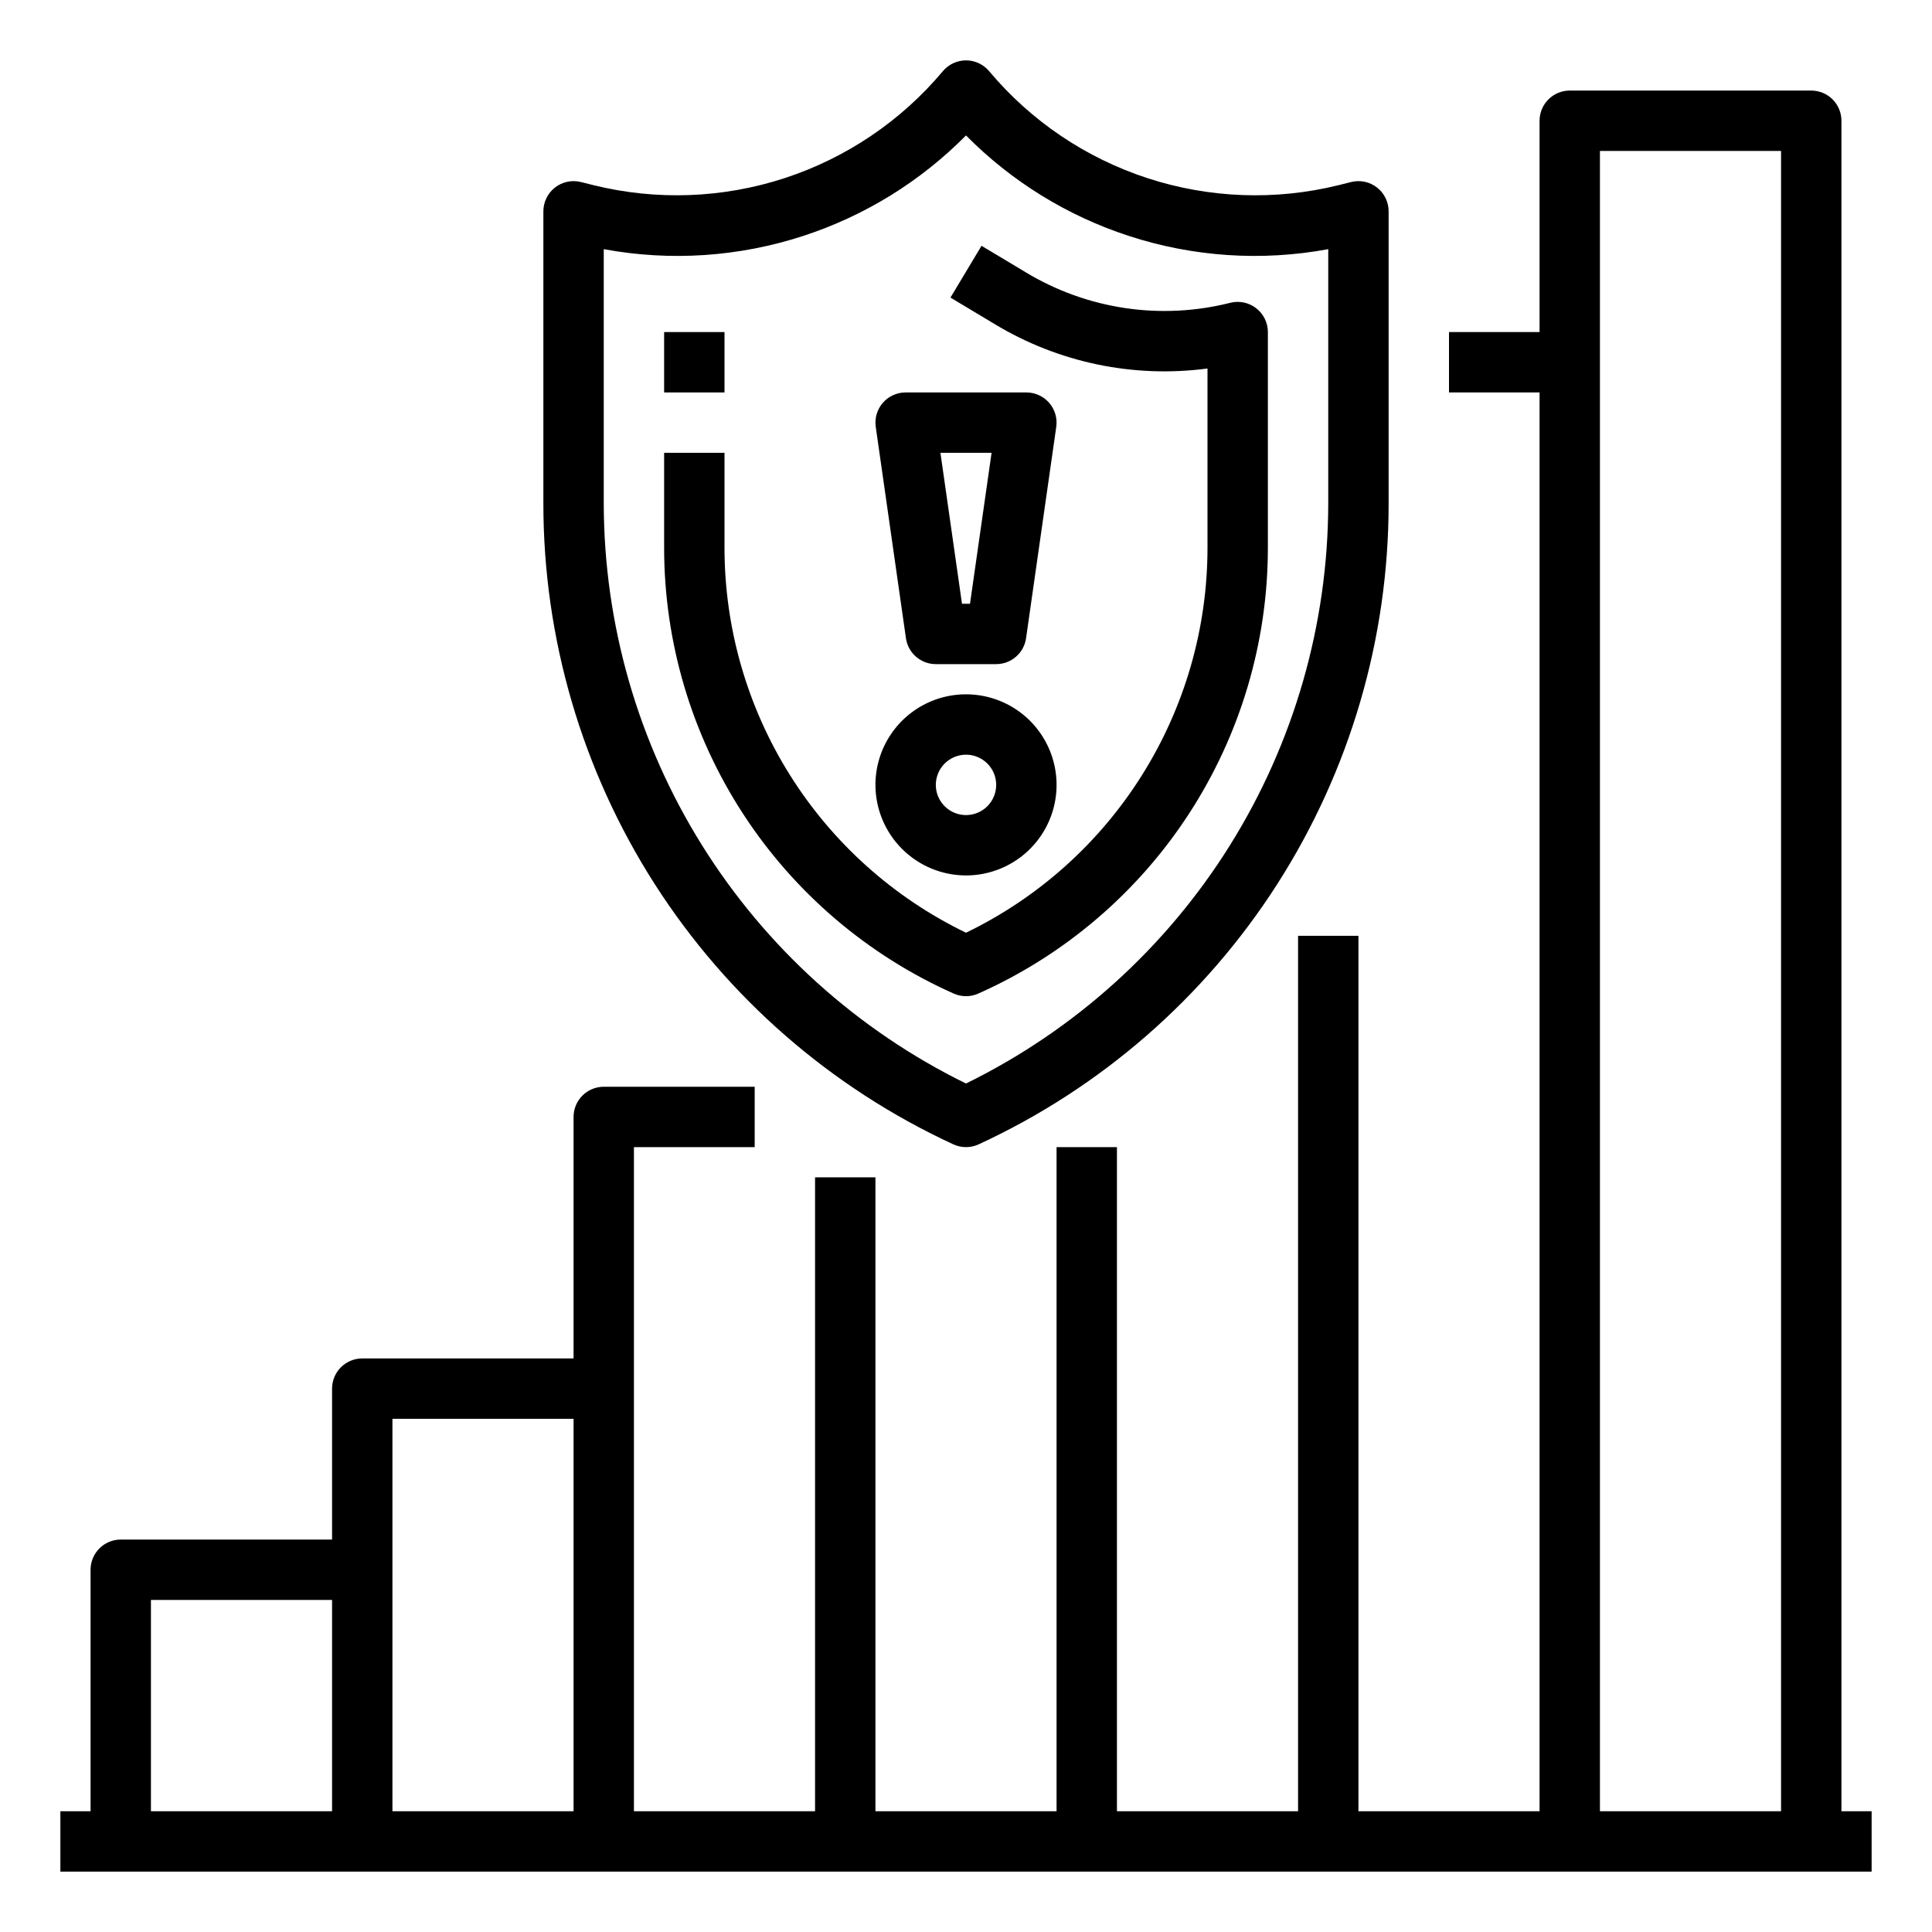
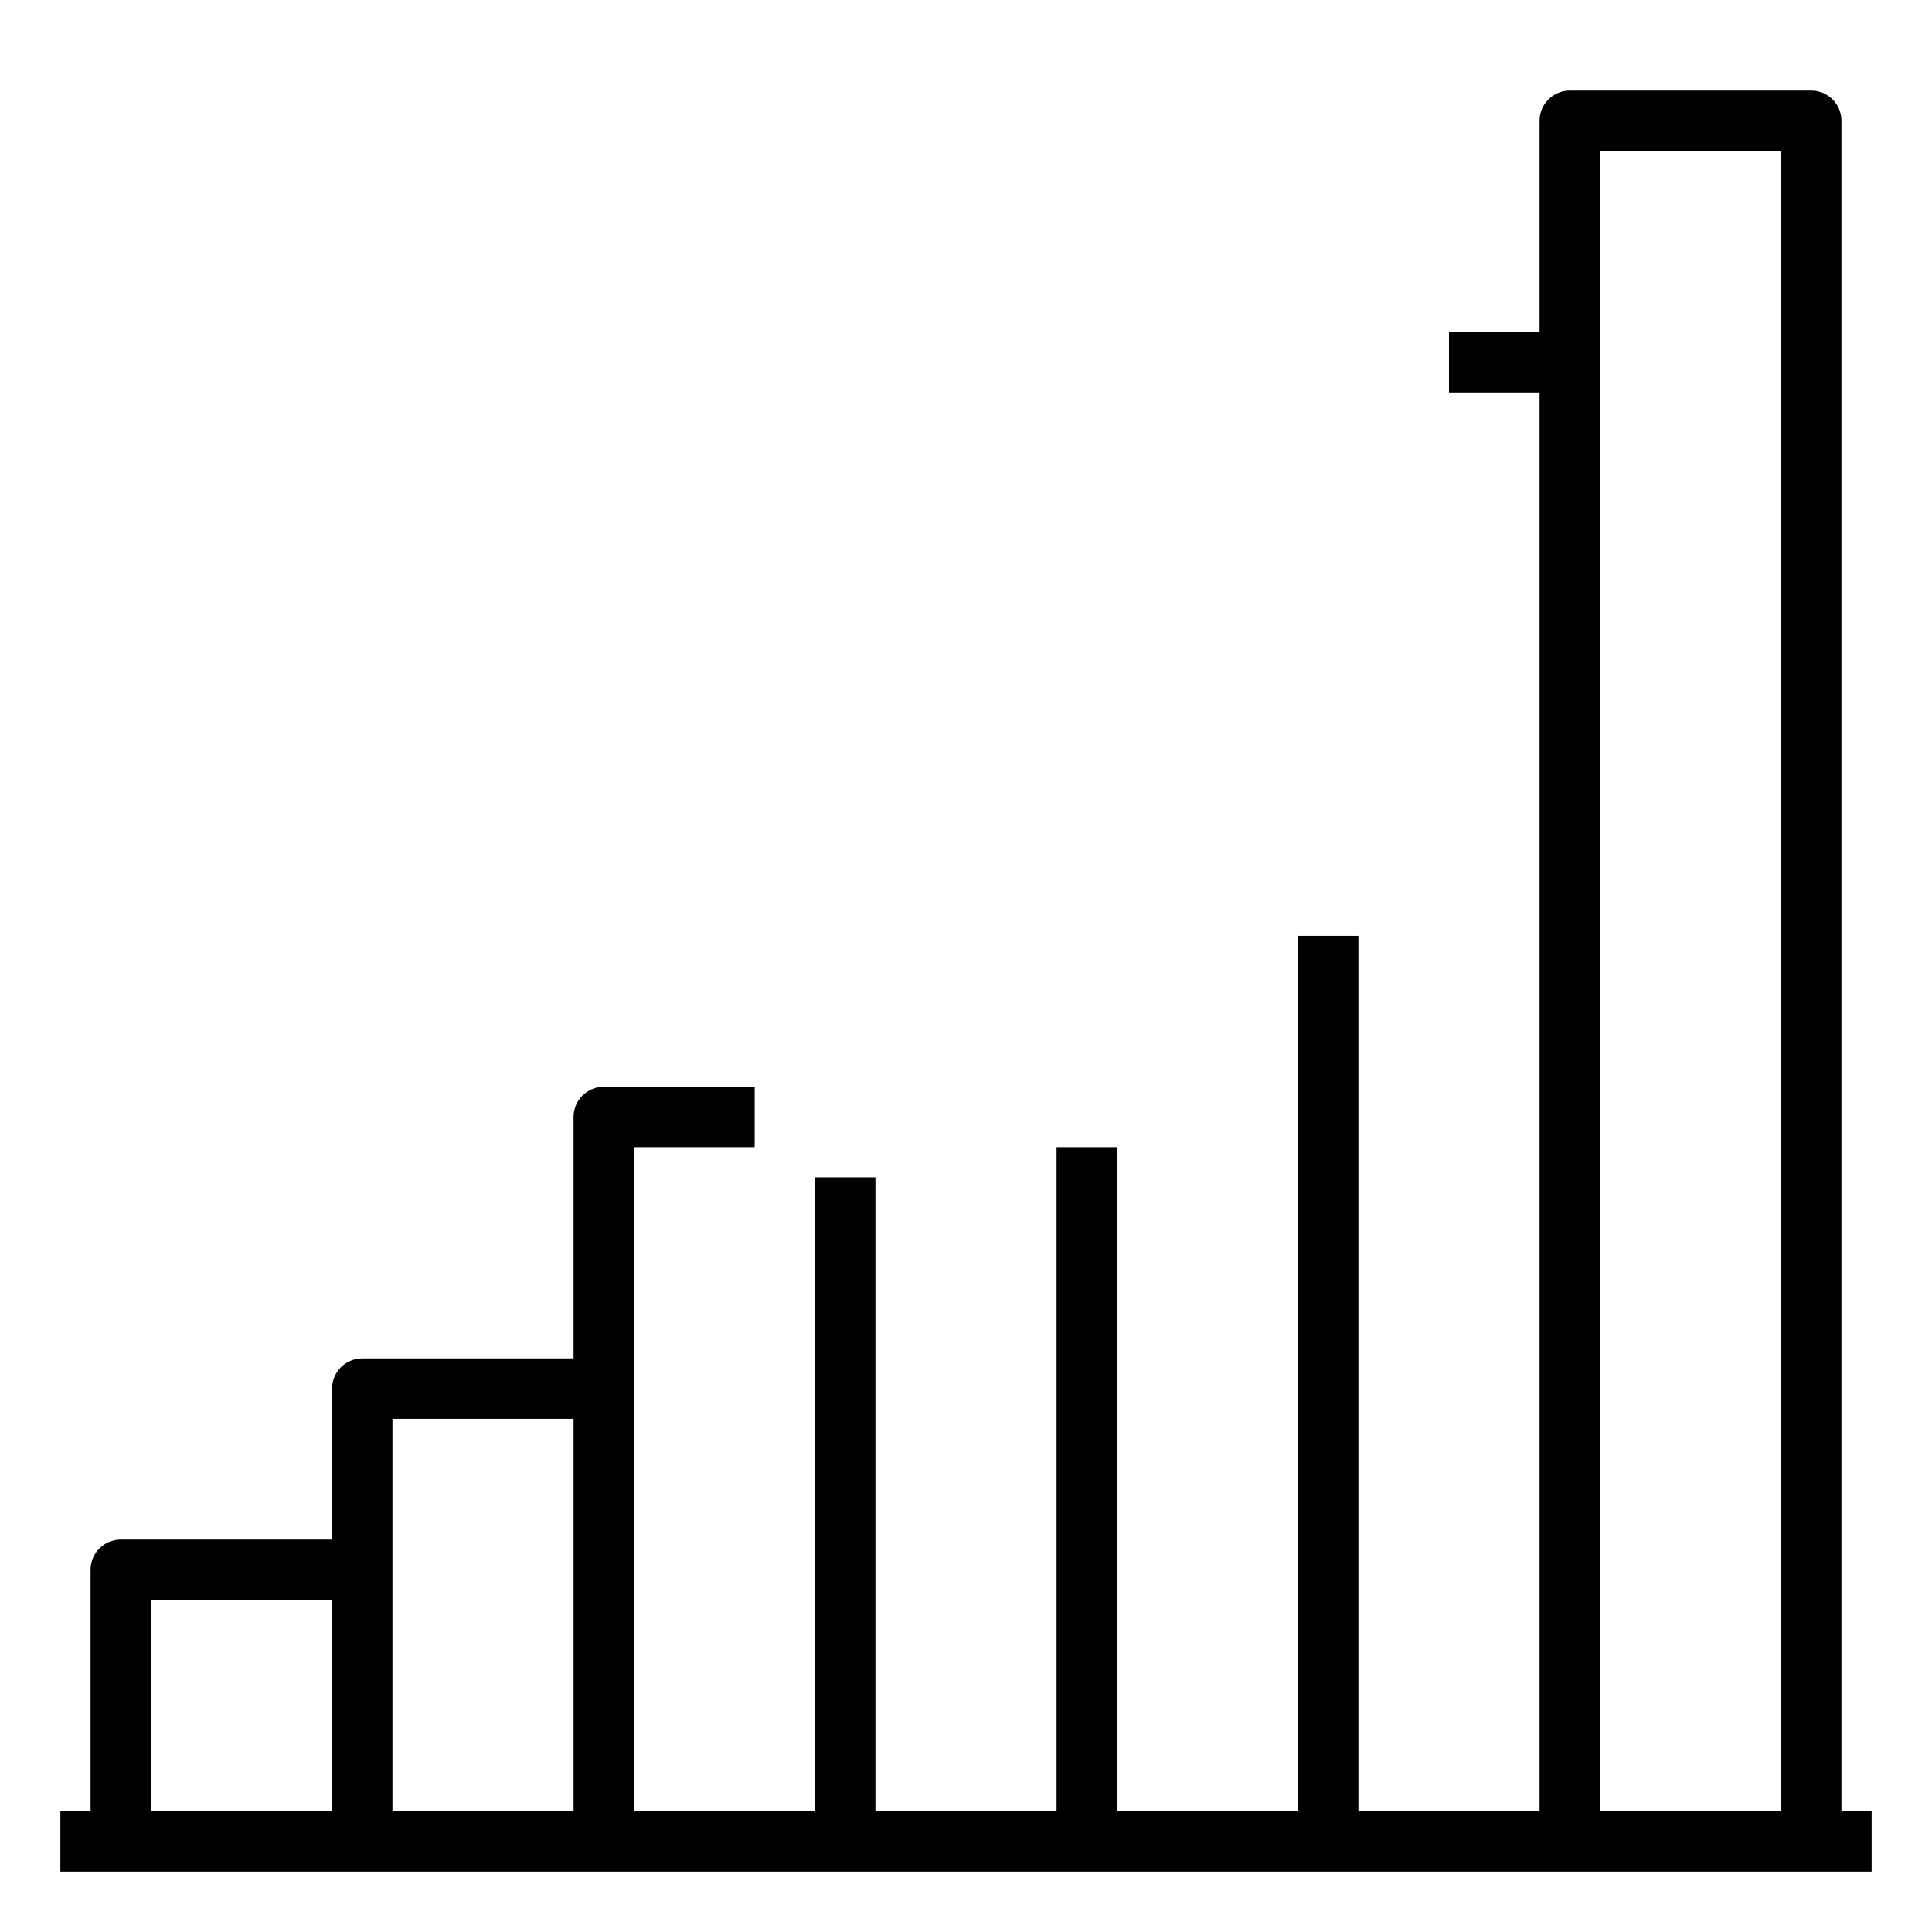
<svg xmlns="http://www.w3.org/2000/svg" width="80" height="80" viewBox="0 0 80 80" fill="none">
-   <path d="M24.582 7.669L24.053 7.537C23.869 7.491 23.677 7.488 23.491 7.527C23.305 7.567 23.13 7.648 22.981 7.765C22.831 7.882 22.71 8.031 22.627 8.202C22.543 8.373 22.5 8.56 22.5 8.75V20.853C22.5 26.435 24.099 31.9 27.107 36.602C30.116 41.304 34.408 45.046 39.476 47.385C39.64 47.461 39.819 47.5 40 47.5C40.181 47.5 40.36 47.461 40.524 47.385C45.592 45.046 49.884 41.304 52.893 36.602C55.901 31.9 57.5 26.435 57.5 20.853V8.75C57.5 8.56 57.457 8.373 57.373 8.202C57.29 8.031 57.169 7.882 57.019 7.765C56.87 7.648 56.695 7.567 56.509 7.527C56.324 7.488 56.131 7.491 55.947 7.537L55.418 7.67C52.808 8.312 50.07 8.211 47.514 7.377C44.959 6.543 42.688 5.009 40.96 2.95C40.843 2.809 40.696 2.696 40.53 2.618C40.364 2.54 40.183 2.5 40 2.5C39.817 2.5 39.636 2.54 39.47 2.618C39.304 2.696 39.157 2.809 39.04 2.95C37.312 5.009 35.041 6.543 32.486 7.377C29.93 8.211 27.192 8.312 24.582 7.669ZM40 5.608C41.881 7.511 44.19 8.937 46.734 9.767C49.4 10.638 52.242 10.828 55 10.317V20.853C54.99 25.857 53.58 30.758 50.929 35.002C48.279 39.246 44.492 42.663 40 44.866C35.508 42.663 31.721 39.246 29.07 35.002C26.42 30.758 25.009 25.857 25 20.853V10.317C27.758 10.828 30.6 10.638 33.266 9.767C35.81 8.937 38.119 7.511 40 5.608Z" fill="black" />
-   <path d="M30 13.75H27.5V16.25H30V13.75Z" fill="black" />
-   <path d="M30 18.75H27.5V22.689C27.502 26.595 28.636 30.416 30.764 33.691C32.892 36.966 35.924 39.554 39.492 41.142C39.652 41.213 39.825 41.25 40 41.25C40.175 41.25 40.348 41.213 40.508 41.142C44.076 39.554 47.108 36.966 49.236 33.691C51.364 30.416 52.498 26.595 52.5 22.689V13.75C52.5 13.56 52.457 13.373 52.373 13.202C52.29 13.031 52.169 12.882 52.019 12.765C51.87 12.648 51.695 12.567 51.509 12.527C51.324 12.488 51.131 12.491 50.947 12.537C49.521 12.898 48.038 12.972 46.584 12.756C45.13 12.539 43.733 12.036 42.474 11.276L40.643 10.178L39.357 12.322L41.187 13.42C43.831 15.017 46.939 15.665 50 15.259V22.689C49.998 26.016 49.059 29.275 47.29 32.093C45.522 34.911 42.995 37.174 40 38.622C37.005 37.174 34.478 34.911 32.71 32.093C30.941 29.275 30.002 26.016 30 22.689V18.75Z" fill="black" />
-   <path d="M40 36.25C40.742 36.25 41.467 36.03 42.083 35.618C42.7 35.206 43.181 34.62 43.465 33.935C43.748 33.25 43.823 32.496 43.678 31.768C43.533 31.041 43.176 30.373 42.652 29.848C42.127 29.324 41.459 28.967 40.732 28.822C40.004 28.677 39.25 28.752 38.565 29.035C37.88 29.319 37.294 29.8 36.882 30.417C36.47 31.033 36.25 31.758 36.25 32.5C36.251 33.494 36.647 34.447 37.35 35.15C38.053 35.853 39.006 36.249 40 36.25ZM40 31.25C40.247 31.25 40.489 31.323 40.694 31.461C40.9 31.598 41.06 31.793 41.155 32.022C41.249 32.25 41.274 32.501 41.226 32.744C41.178 32.986 41.059 33.209 40.884 33.384C40.709 33.559 40.486 33.678 40.244 33.726C40.001 33.774 39.75 33.749 39.522 33.655C39.293 33.56 39.098 33.4 38.961 33.194C38.823 32.989 38.75 32.747 38.75 32.5C38.75 32.169 38.882 31.851 39.117 31.616C39.351 31.382 39.669 31.25 40 31.25Z" fill="black" />
-   <path d="M37.513 26.427C37.555 26.725 37.704 26.997 37.931 27.194C38.158 27.392 38.449 27.5 38.75 27.5H41.25C41.551 27.5 41.842 27.392 42.069 27.194C42.296 26.997 42.445 26.725 42.487 26.427L43.737 17.677C43.763 17.5 43.75 17.319 43.699 17.147C43.648 16.975 43.562 16.816 43.444 16.681C43.327 16.546 43.182 16.437 43.019 16.363C42.856 16.288 42.679 16.25 42.5 16.25H37.5C37.321 16.25 37.144 16.288 36.981 16.363C36.818 16.437 36.673 16.546 36.556 16.681C36.438 16.816 36.351 16.975 36.301 17.147C36.25 17.319 36.237 17.5 36.263 17.677L37.513 26.427ZM41.059 18.75L40.166 25H39.834L38.941 18.75H41.059Z" fill="black" />
  <path d="M76.25 5C76.25 4.668 76.118 4.351 75.884 4.116C75.65 3.882 75.332 3.75 75 3.75H65C64.668 3.75 64.35 3.882 64.116 4.116C63.882 4.351 63.75 4.668 63.75 5V13.75H60V16.25H63.75V75H56.25V38.75H53.75V75H46.25V47.5H43.75V75H36.25V48.75H33.75V75H26.25V47.5H31.25V45H25C24.669 45 24.351 45.132 24.116 45.366C23.882 45.6 23.75 45.919 23.75 46.25V56.25H15C14.668 56.25 14.351 56.382 14.116 56.616C13.882 56.85 13.75 57.169 13.75 57.5V63.75H5C4.668 63.75 4.351 63.882 4.116 64.116C3.882 64.35 3.75 64.668 3.75 65V75H2.5V77.5H77.5V75H76.25V5ZM6.25 66.25H13.75V75H6.25V66.25ZM16.25 58.75H23.75V75H16.25V58.75ZM66.25 75V6.25H73.75V75H66.25Z" fill="black" />
</svg>